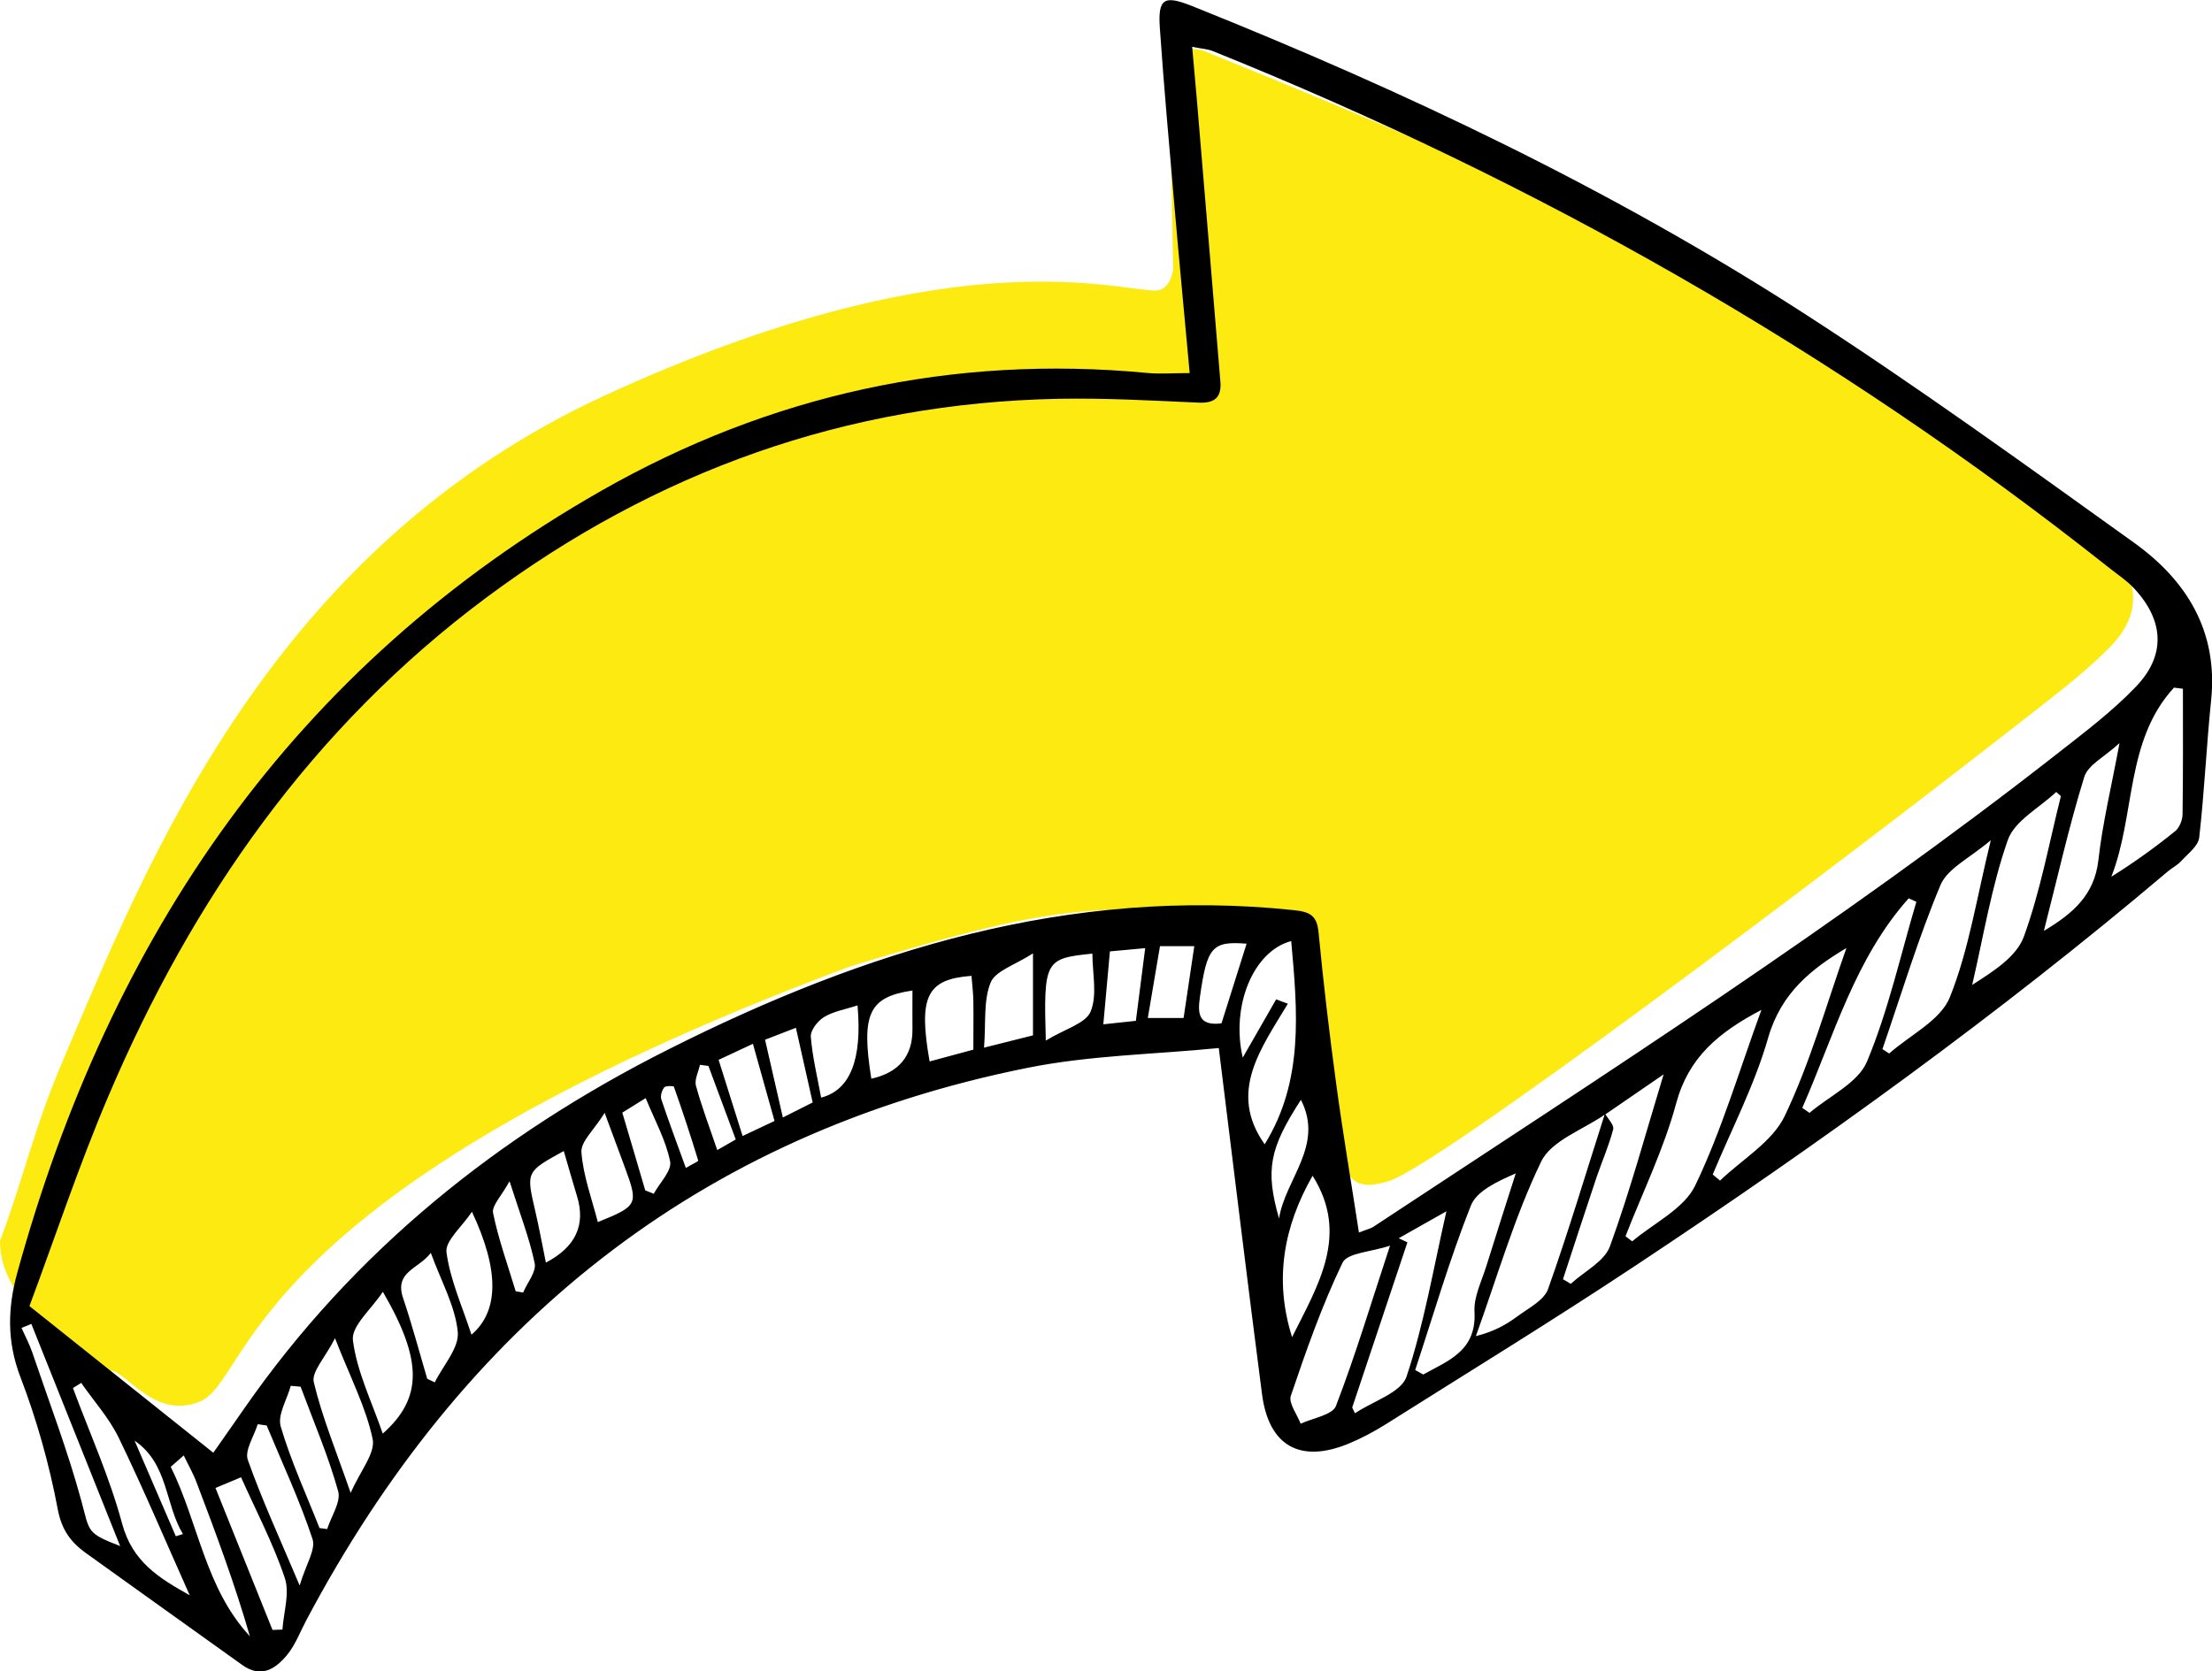
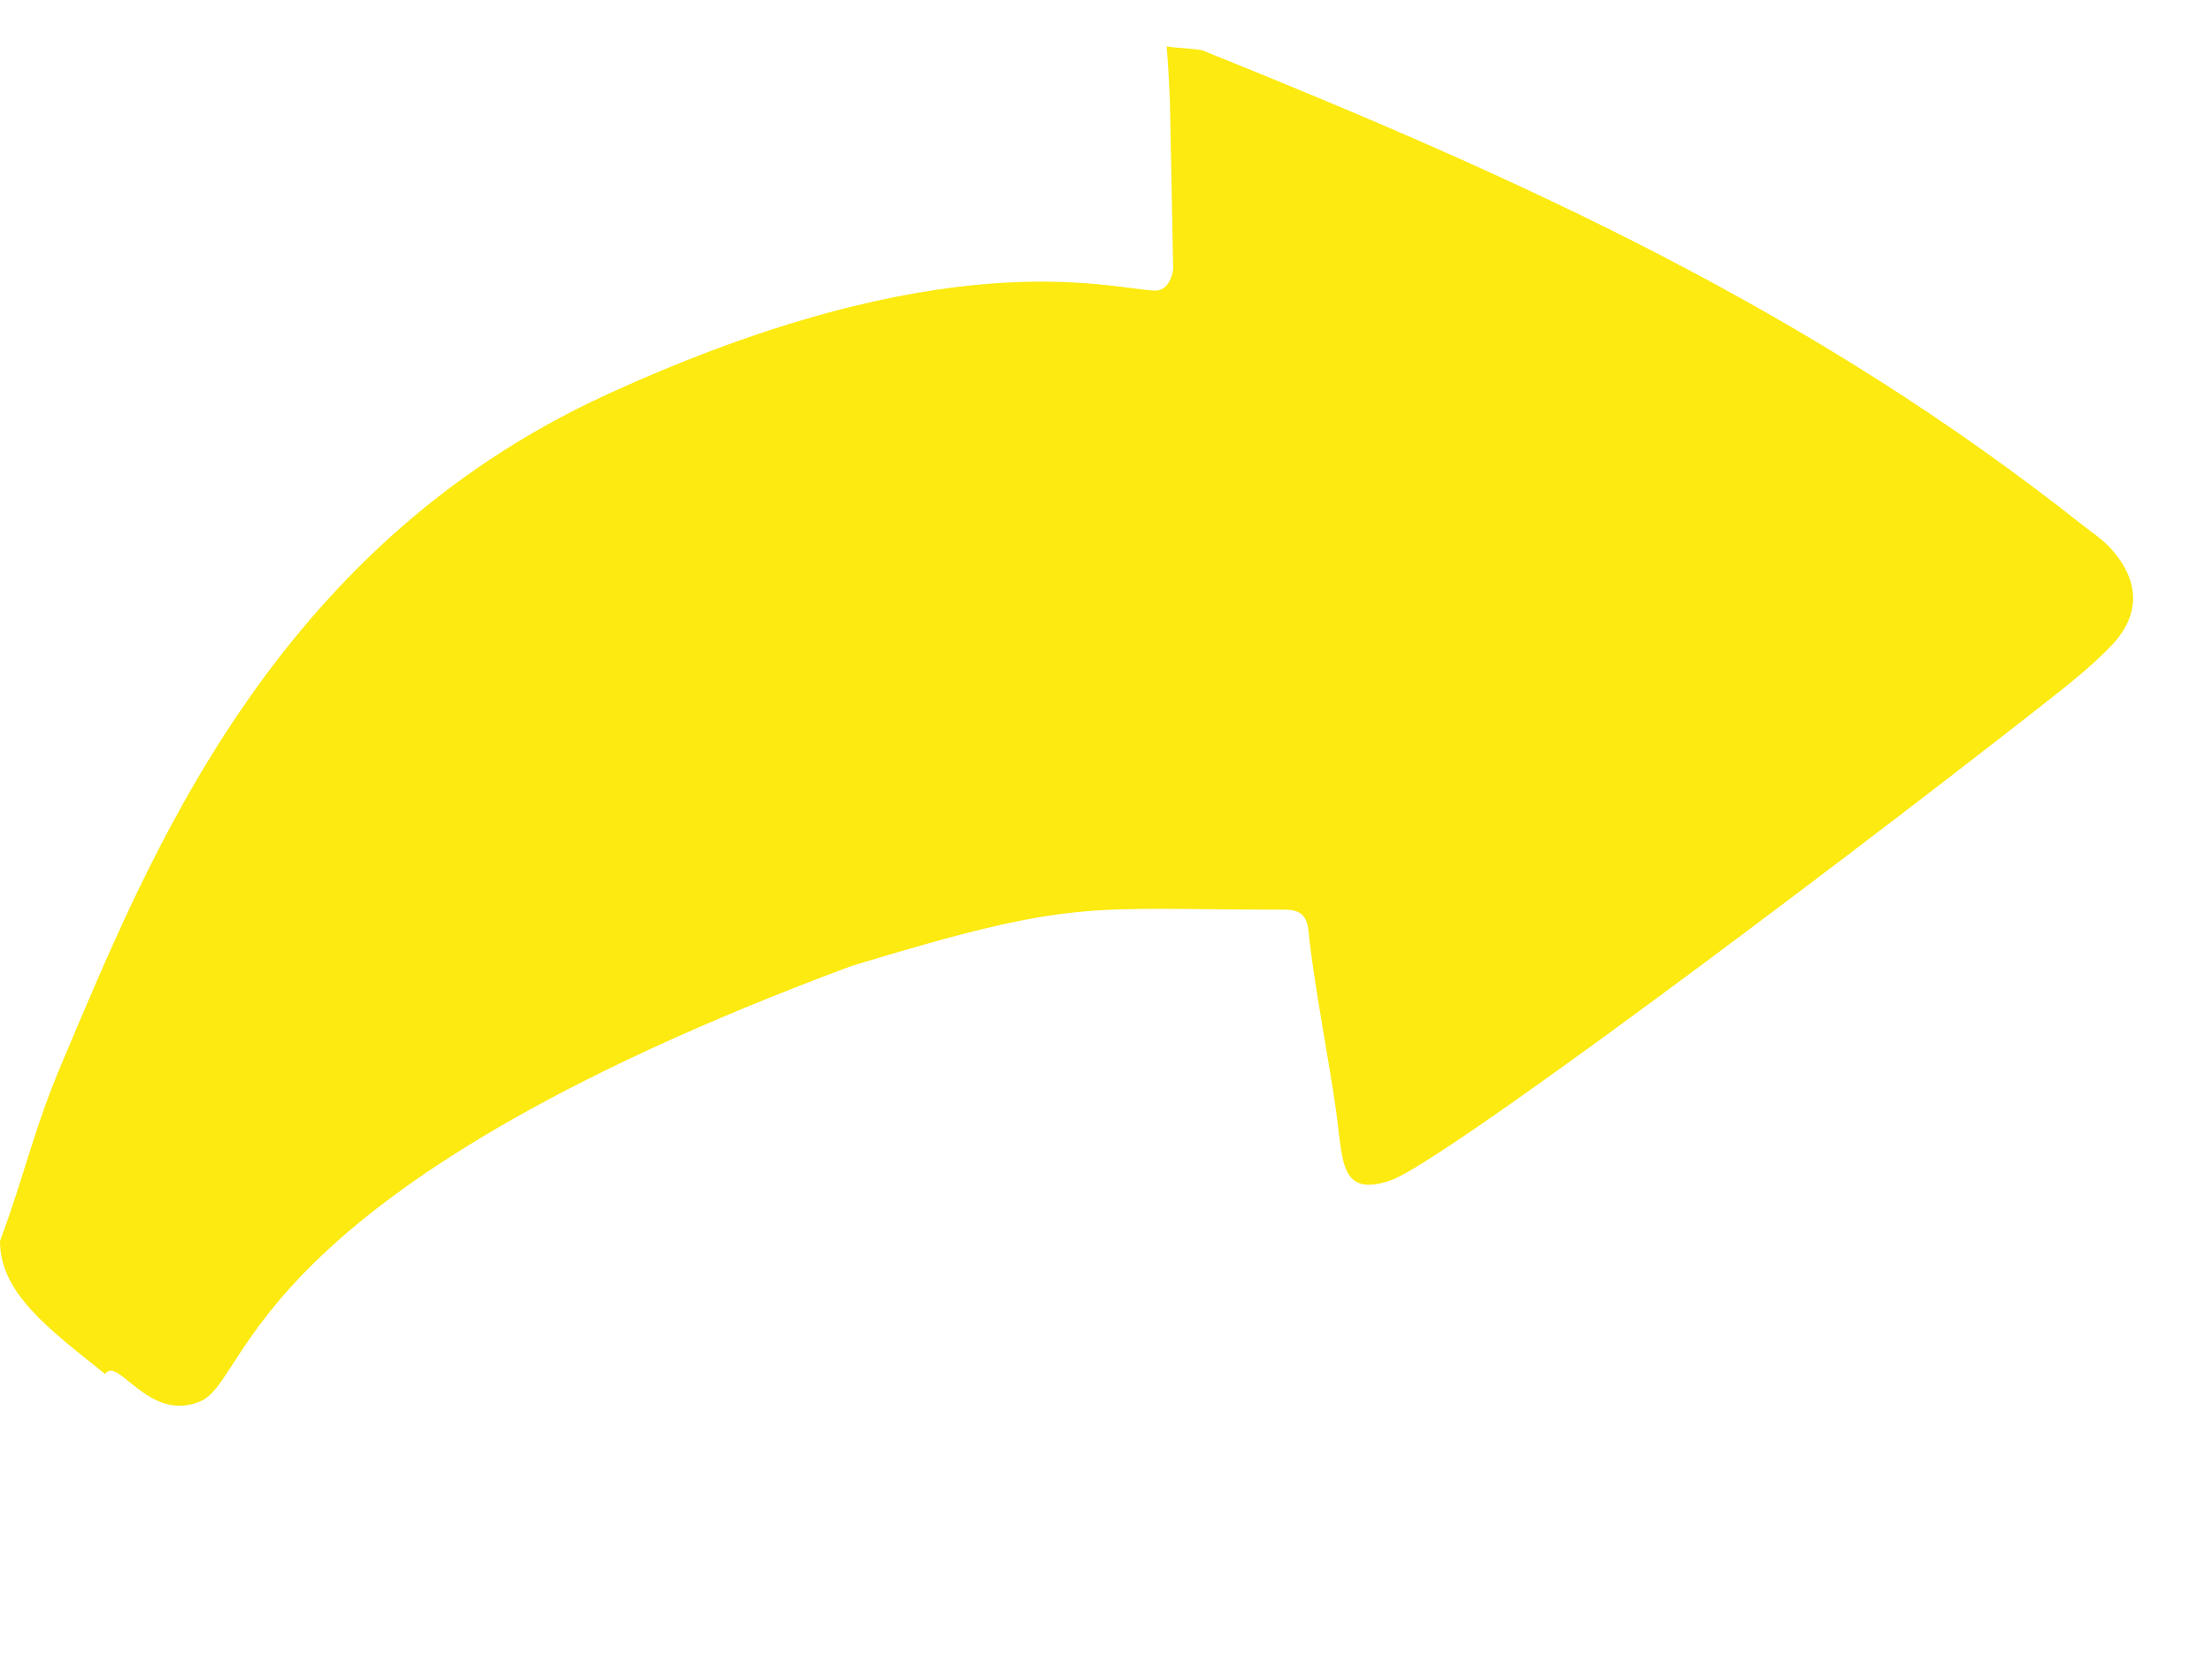
<svg xmlns="http://www.w3.org/2000/svg" id="Calque_2" data-name="Calque 2" viewBox="0 0 178.01 134.53">
  <defs>
    <style>      .cls-1, .cls-2 {        stroke-width: 0px;      }      .cls-2 {        fill: #fcea10;      }    </style>
  </defs>
  <g id="Calque_1-2" data-name="Calque 1">
    <g>
      <path class="cls-2" d="m8.46,110.6c-4.75-3.79-8.46-6.6-8.46-10.71,2.03-5.44,2.66-8.87,5.05-14.49,6.76-15.9,16.63-41.21,43.82-53.66s40.27-8.52,44.04-8.35c1.32.06,1.5-1.73,1.5-1.73l-.26-13.48s-.12-2.85-.26-4.45c.74.15,2.5.18,2.94.35,25.96,10.46,48.9,20.86,70.86,38.26.71.56,1.49,1.07,2.1,1.73,2.39,2.57,2.55,5.36.13,7.89-1.88,1.95-4.07,3.62-6.21,5.3-17.64,13.81-47.84,36.44-51.84,37.77s-3.79-1.47-4.32-5.41c-.55-4.05-1.84-10.54-2.24-14.61-.13-1.37-.68-1.79-1.99-1.79-16.05.02-16.55-1.02-34.81,4.54-49.11,18.28-48.23,33.28-52.39,35.04s-6.62-3.69-7.65-2.21Z" />
-       <path class="cls-1" d="m95.74,30.03c-.42-4.63-.85-9.05-1.23-13.48-.41-4.76-.84-9.51-1.17-14.27-.17-2.41.33-2.7,2.6-1.79,17.13,6.86,33.77,14.75,49.29,24.77,9.03,5.83,17.76,12.15,26.5,18.42,4.24,3.04,6.78,7.13,6.21,12.68-.38,3.68-.54,7.39-.96,11.06-.08.68-.91,1.3-1.45,1.89-.3.33-.72.54-1.07.83-13.62,11.53-28.07,21.94-42.93,31.79-6.59,4.37-13.33,8.5-20.02,12.72-.96.6-1.97,1.14-3.02,1.57-3.88,1.58-6.39.16-6.93-4-1.18-9.08-2.28-18.18-3.48-27.86-5.13.51-10.37.58-15.42,1.6-26.54,5.33-45.45,20.77-58,44.44-.5.94-.88,1.97-1.53,2.78-.94,1.15-2.11,1.94-3.65.83-4.19-3.01-8.39-5.99-12.57-9-1.19-.86-1.94-1.83-2.26-3.51-.68-3.63-1.7-7.24-3.02-10.69-1.09-2.86-1.01-5.56-.24-8.36,7.46-27.1,22.22-48.82,46.99-62.94,13.59-7.74,28.29-10.97,43.94-9.49,1.03.1,2.07.01,3.42.01Zm33.46,59.65c-1.78,1.25-4.36,2.12-5.18,3.83-2.16,4.48-3.55,9.34-5.25,14.04,1.47-.37,2.45-.93,3.35-1.6.89-.66,2.14-1.28,2.46-2.19,1.66-4.67,3.07-9.42,4.58-14.13.24.43.75.93.66,1.27-.34,1.31-.89,2.56-1.33,3.84-.92,2.74-1.81,5.48-2.71,8.23.21.12.42.25.63.37,1.08-1,2.7-1.79,3.15-3.02,1.63-4.48,2.88-9.11,4.32-13.84-1.59,1.09-3.13,2.15-4.66,3.2Zm-112.03,27.25c1.03-1.48,1.75-2.49,2.46-3.52,8.81-12.7,20.5-22.07,34.18-28.95,15.8-7.95,32.27-13.1,50.31-11.2,1.3.14,1.86.42,1.99,1.79.39,4.07.87,8.13,1.42,12.19.53,3.94,1.2,7.86,1.83,11.97.63-.25.93-.31,1.16-.46,18.67-12.32,37.53-24.37,55.16-38.18,2.14-1.68,4.34-3.34,6.21-5.3,2.42-2.52,2.26-5.31-.13-7.89-.61-.66-1.39-1.16-2.1-1.73-21.96-17.41-46.07-31.07-72.04-41.53-.44-.18-.94-.2-1.68-.35.14,1.6.26,2.94.38,4.29.63,7.55,1.27,15.1,1.89,22.66.1,1.25-.44,1.75-1.75,1.69-3.76-.17-7.53-.38-11.3-.31-17.07.34-32.4,5.85-46.05,16.02-13.99,10.43-23.64,24.24-30.4,40.14-2.39,5.62-4.31,11.43-6.34,16.87,5.24,4.18,10.04,8.01,14.79,11.8Zm124.58-35.64c-3.49,1.83-5.87,3.85-6.86,7.52-.99,3.67-2.69,7.14-4.08,10.7.18.14.36.28.54.41,1.74-1.47,4.17-2.62,5.07-4.49,2.11-4.39,3.5-9.13,5.33-14.14Zm6.84-4.98c-2.77,1.65-5.25,3.58-6.3,7.23-1.08,3.78-2.94,7.35-4.46,11,.2.16.39.33.59.49,1.78-1.71,4.2-3.11,5.2-5.19,2.06-4.31,3.36-8.99,4.97-13.53Zm-36.74,23.96c-1.51.51-3.43.57-3.81,1.37-1.66,3.45-2.93,7.08-4.16,10.71-.2.59.5,1.49.79,2.25.98-.46,2.56-.7,2.84-1.43,1.59-4.13,2.86-8.39,4.35-12.9Zm39.64-15.82c.18.12.36.24.54.35,1.68-1.49,4.13-2.66,4.88-4.52,1.54-3.83,2.16-8.02,3.3-12.65-1.67,1.43-3.48,2.26-4.05,3.61-1.8,4.3-3.15,8.79-4.67,13.2Zm-49.71,7.65c3.15-5.1,2.64-10.68,2.13-16.35-3.07.81-4.86,5.25-3.9,9.38.94-1.64,1.82-3.16,2.69-4.69.31.12.62.24.94.35-2.15,3.6-4.84,7.12-1.87,11.31Zm73.89-36.66c-.24-.03-.48-.06-.72-.09-3.93,4.28-3.08,10.21-5.04,15.22,1.83-1.14,3.52-2.36,5.14-3.67.34-.28.58-.88.59-1.33.05-3.37.03-6.75.03-10.13Zm-30.63,33.74c.19.13.39.27.58.4,1.59-1.36,3.91-2.41,4.63-4.14,1.72-4.12,2.69-8.55,3.97-12.85-.21-.09-.41-.19-.62-.28-4.33,4.85-6.02,11.08-8.56,16.86Zm-31.15,21.1c.21.12.43.24.64.36,2.03-1.12,4.3-1.91,4.13-5.05-.07-1.21.58-2.47.96-3.7.77-2.48,1.57-4.96,2.36-7.44-1.5.66-3.15,1.41-3.62,2.61-1.71,4.32-3.01,8.79-4.47,13.21Zm-5.08,3c.08.16.15.32.23.48,1.43-.97,3.71-1.65,4.15-2.95,1.41-4.24,2.16-8.7,3.21-13.31-1.4.79-2.62,1.48-3.84,2.17l.7.33c-1.48,4.43-2.96,8.86-4.44,13.29Zm57.04-49.2c-.13-.11-.25-.22-.38-.33-1.34,1.27-3.34,2.31-3.89,3.86-1.32,3.76-1.96,7.76-2.87,11.67,1.68-1.08,3.56-2.25,4.16-3.89,1.33-3.65,2.03-7.53,2.98-11.31ZM6.54,111.31c-.22.14-.45.28-.67.42,1.35,3.63,2.96,7.19,3.96,10.92.83,3.07,2.96,4.37,5.44,5.76-1.94-4.34-3.72-8.56-5.71-12.67-.77-1.59-2-2.95-3.02-4.42Zm24.27,4.08c3.2-2.85,3.22-5.87,0-11.41-.92,1.4-2.55,2.76-2.41,3.9.32,2.53,1.52,4.95,2.4,7.51Zm139.76-55.58c-1.18,1.1-2.54,1.75-2.84,2.73-1.25,4.04-2.17,8.18-3.25,12.39,2.31-1.38,4.07-2.87,4.39-5.71.33-2.97,1.05-5.9,1.7-9.42Zm-64.94,34.83c-2.32,4.06-3.12,8.35-1.65,12.99,2.09-4.19,4.64-8.25,1.65-12.99Zm-83.71,36.56c.27-.01.54-.02.81-.03.09-1.39.6-2.92.19-4.15-.93-2.78-2.32-5.41-3.52-8.11-.73.3-1.41.59-2.06.86,1.57,3.92,3.08,7.67,4.59,11.43Zm5.04-23.48c-.8,1.57-1.9,2.7-1.71,3.53.67,2.81,1.79,5.52,2.97,8.92.77-1.77,2-3.2,1.77-4.33-.53-2.54-1.78-4.92-3.03-8.12Zm-2.84,19.89c.5-1.69,1.31-2.89,1.03-3.73-1.03-3.11-2.43-6.1-3.69-9.14-.24-.03-.48-.07-.72-.1-.29.96-1.06,2.1-.8,2.86,1.13,3.2,2.56,6.3,4.17,10.11Zm10.25-16.63c.21.1.41.19.62.29.66-1.35,1.97-2.77,1.85-4.05-.2-2.08-1.33-4.07-2.17-6.37-.97,1.29-2.96,1.5-2.23,3.64.72,2.14,1.3,4.32,1.94,6.49Zm-8.65,12.02l.61.08c.32-1.03,1.13-2.19.88-3.06-.8-2.86-1.98-5.61-3.02-8.4-.26-.02-.53-.04-.79-.07-.3,1.1-1.08,2.34-.81,3.27.82,2.79,2.05,5.46,3.12,8.17Zm18.21-21.37q3.57-1.86,2.51-5.33c-.37-1.21-.71-2.42-1.07-3.65-3.04,1.67-3.03,1.66-2.3,4.81.31,1.32.55,2.65.86,4.17Zm-5.98,5.8q3.33-2.87.03-9.89c-.83,1.24-2.17,2.35-2.05,3.26.3,2.24,1.28,4.38,2.01,6.63Zm31.06-26.5c-1.02.33-1.95.48-2.7.94-.51.31-1.1,1.07-1.06,1.58.13,1.64.53,3.26.83,4.9q3.51-.9,2.93-7.41Zm10.18,3.4c1.48-.37,2.71-.68,3.94-.99v-6.6c-1.47.95-3.03,1.41-3.41,2.35-.59,1.46-.37,3.25-.53,5.24Zm-4.38,1.11c1.13-.31,2.25-.61,3.52-.95,0-1.39.02-2.66,0-3.93-.01-.67-.1-1.34-.15-2.01-3.6.27-4.29,1.66-3.37,6.89Zm-1.38-5.71c-3.52.52-4.14,1.89-3.31,7.1q3.35-.75,3.31-4.02c-.01-.97,0-1.94,0-3.08Zm-25.32,18.64c3.2-1.29,3.27-1.43,2.21-4.31-.46-1.25-.92-2.49-1.66-4.48-.86,1.38-1.93,2.31-1.87,3.16.14,1.9.84,3.76,1.32,5.63Zm36.05-14.61c1.54-.94,3.22-1.38,3.61-2.34.55-1.34.14-3.08.14-4.66-3.83.39-3.93.55-3.75,7ZM14.79,117.15c-.35.31-.7.61-1.05.92,2.23,4.5,2.77,9.77,6.37,13.64-1.22-4.22-2.74-8.31-4.29-12.38-.28-.75-.69-1.45-1.03-2.17Zm43.04-31.84c.7,2.21,1.3,4.13,1.93,6.13.9-.43,1.7-.8,2.57-1.21-.59-2.09-1.14-4.05-1.74-6.21-1.01.47-1.8.84-2.76,1.29ZM2.51,106.57c-.26.11-.52.21-.78.32.29.65.63,1.28.86,1.95,1.35,3.98,2.86,7.93,3.96,11.98.68,2.5.39,2.57,3.12,3.63-2.42-6.06-4.79-11.97-7.15-17.89Zm90.84-30.41c-.34,2.04-.66,3.91-.98,5.78h2.88c.3-2,.57-3.84.86-5.78h-2.77Zm-41.41,19.66c.22.09.45.18.67.27.47-.87,1.46-1.85,1.32-2.59-.34-1.71-1.23-3.31-1.97-5.11-.74.46-1.28.8-1.88,1.17.64,2.16,1.25,4.21,1.85,6.27Zm9.63-12.12c.5,2.2.95,4.14,1.43,6.25.97-.49,1.69-.85,2.4-1.21-.47-2.08-.9-3.99-1.35-6.01-.82.32-1.57.61-2.48.96Zm27.75-7.12c-.18,1.94-.34,3.78-.53,5.87,1-.11,1.77-.19,2.62-.28.26-2,.49-3.82.75-5.85-1.16.11-1.95.18-2.83.26Zm-48.32,18.51c-.64,1.18-1.44,1.96-1.32,2.55.44,2.14,1.19,4.21,1.82,6.3.2.03.4.07.6.1.33-.79,1.07-1.66.93-2.35-.42-2.02-1.18-3.96-2.02-6.6Zm61.93,2.99c.5-3.19,3.65-5.87,1.76-9.55-2.53,3.91-2.88,5.63-1.76,9.55Zm-4.63-15.71c.69-2.2,1.36-4.31,2.02-6.41-2.77-.22-3.19.25-3.76,4.32-.18,1.27-.14,2.33,1.74,2.09Zm-43.1,11.64c.52-.31,1.01-.53.99-.59-.61-2-1.26-3.98-1.96-5.95-.03-.07-.67-.08-.78.06-.19.24-.32.69-.23.96.59,1.76,1.24,3.5,1.97,5.51Zm2.51-1.43c.53-.3,1.02-.59,1.5-.86-.76-2.05-1.48-3.99-2.2-5.92-.23-.03-.45-.06-.68-.09-.12.57-.46,1.19-.32,1.69.45,1.66,1.07,3.28,1.71,5.17Zm-43.56,31.08c.19-.06.38-.12.57-.18-1.46-2.43-1.16-5.64-3.89-7.52,1.11,2.57,2.21,5.14,3.32,7.7Z" />
    </g>
  </g>
</svg>